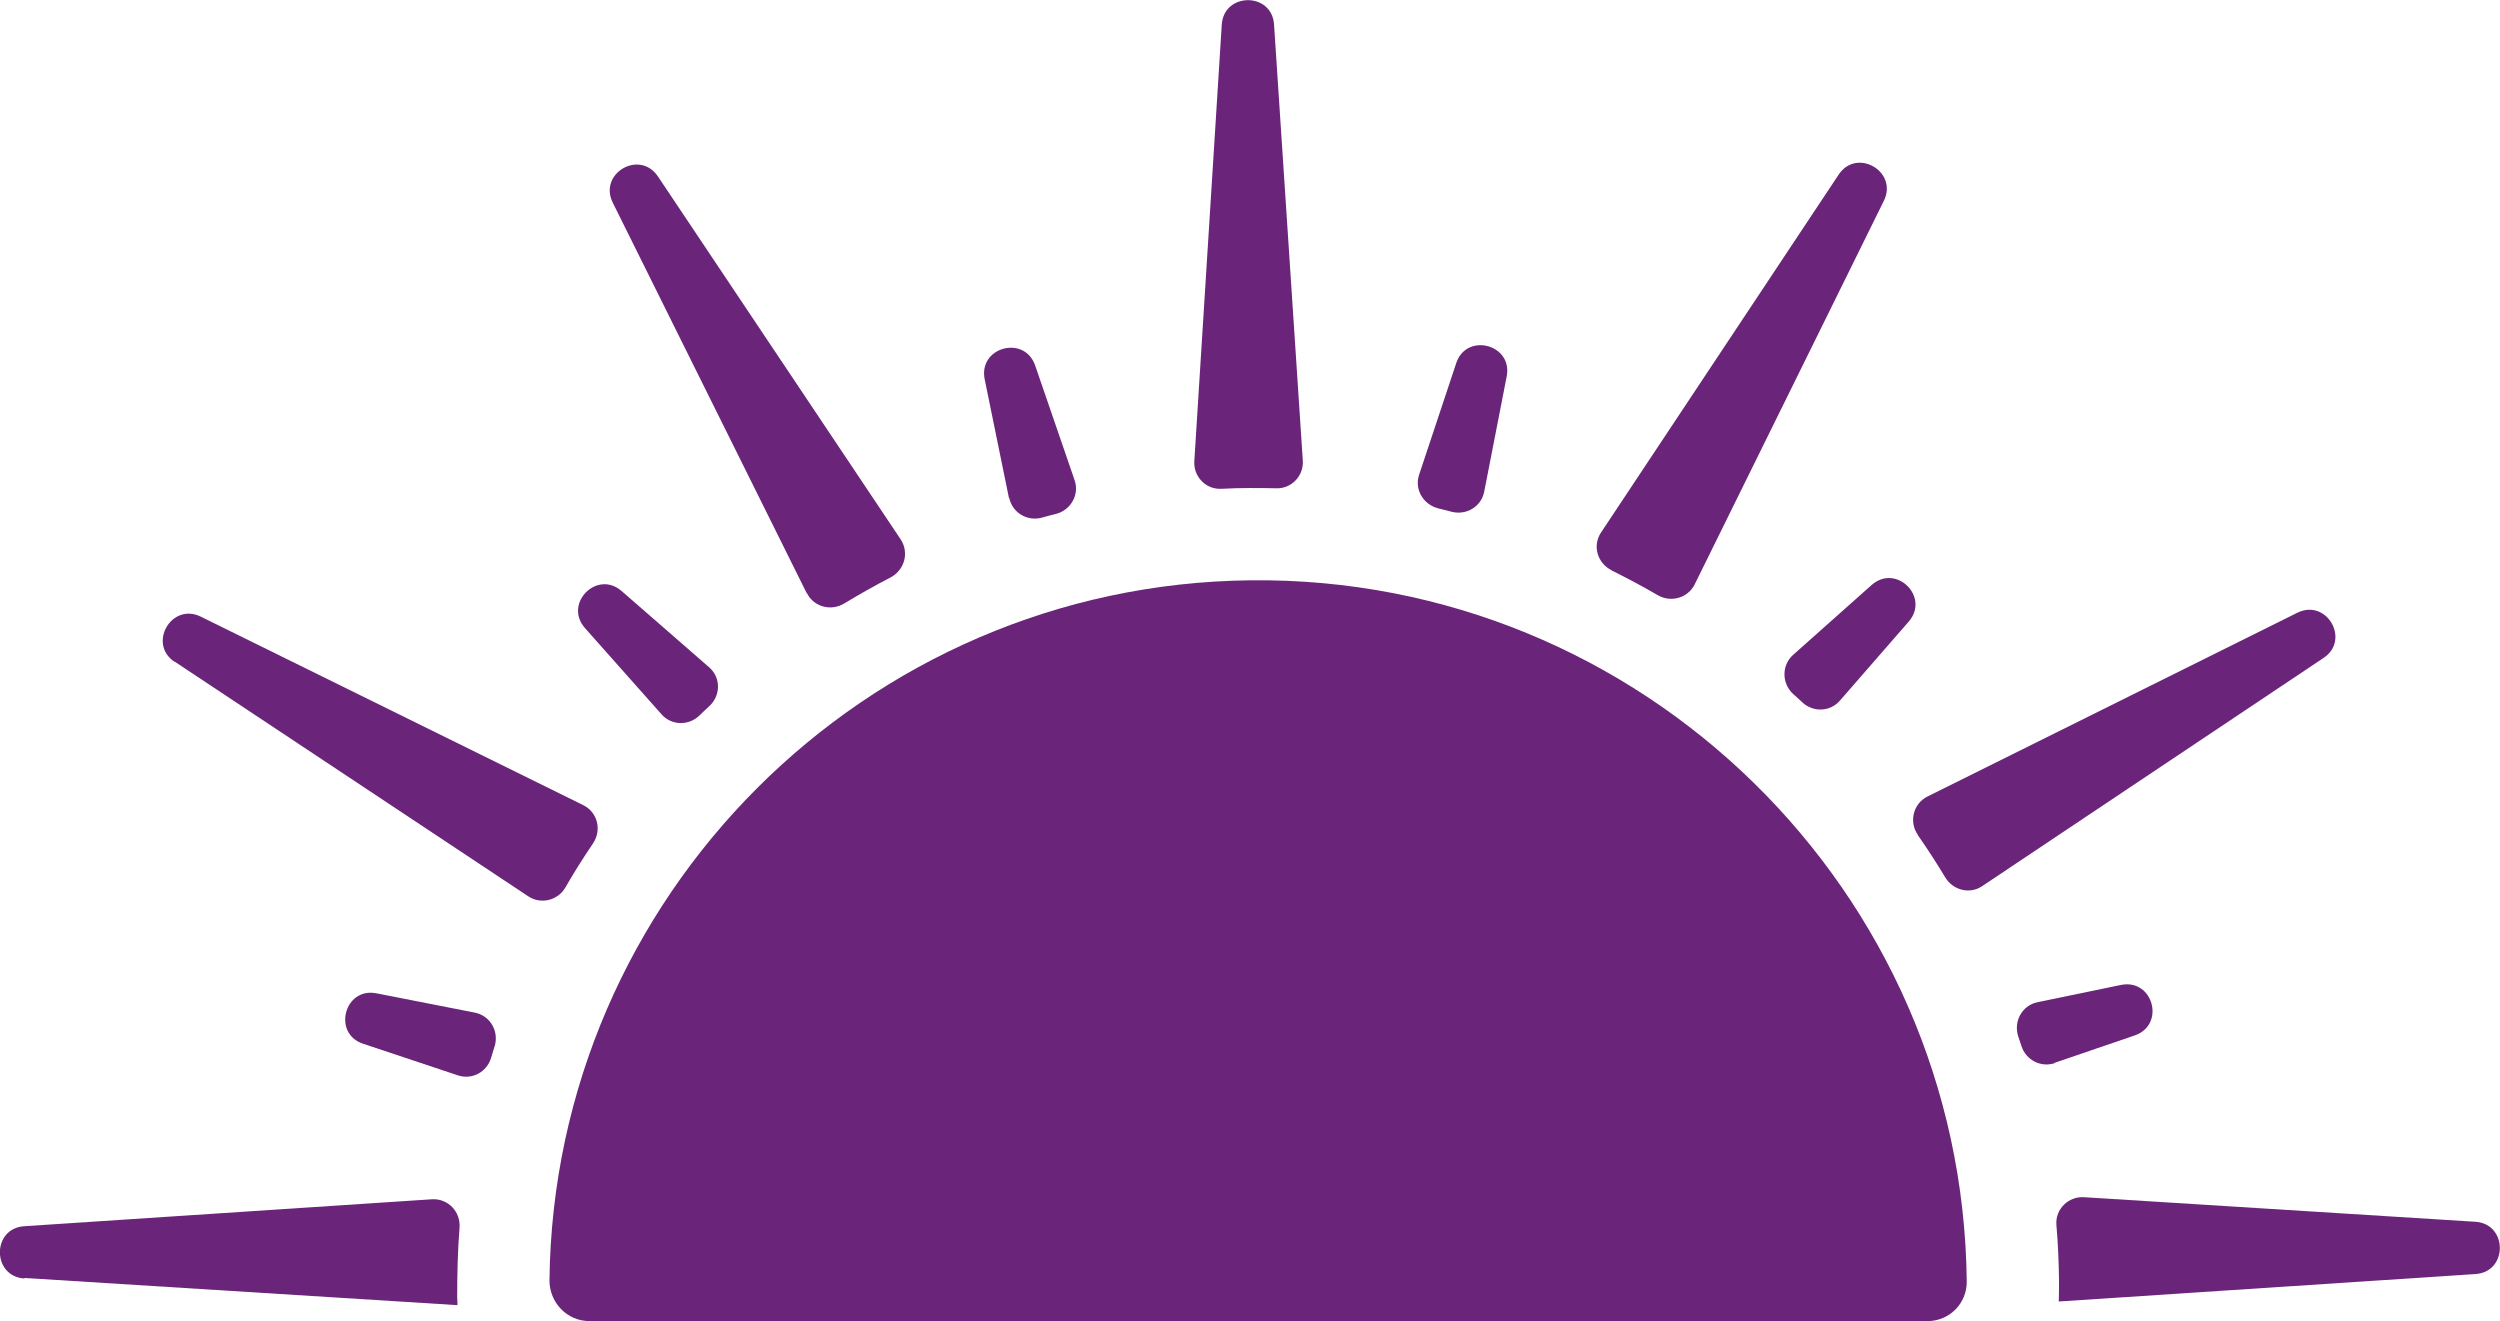
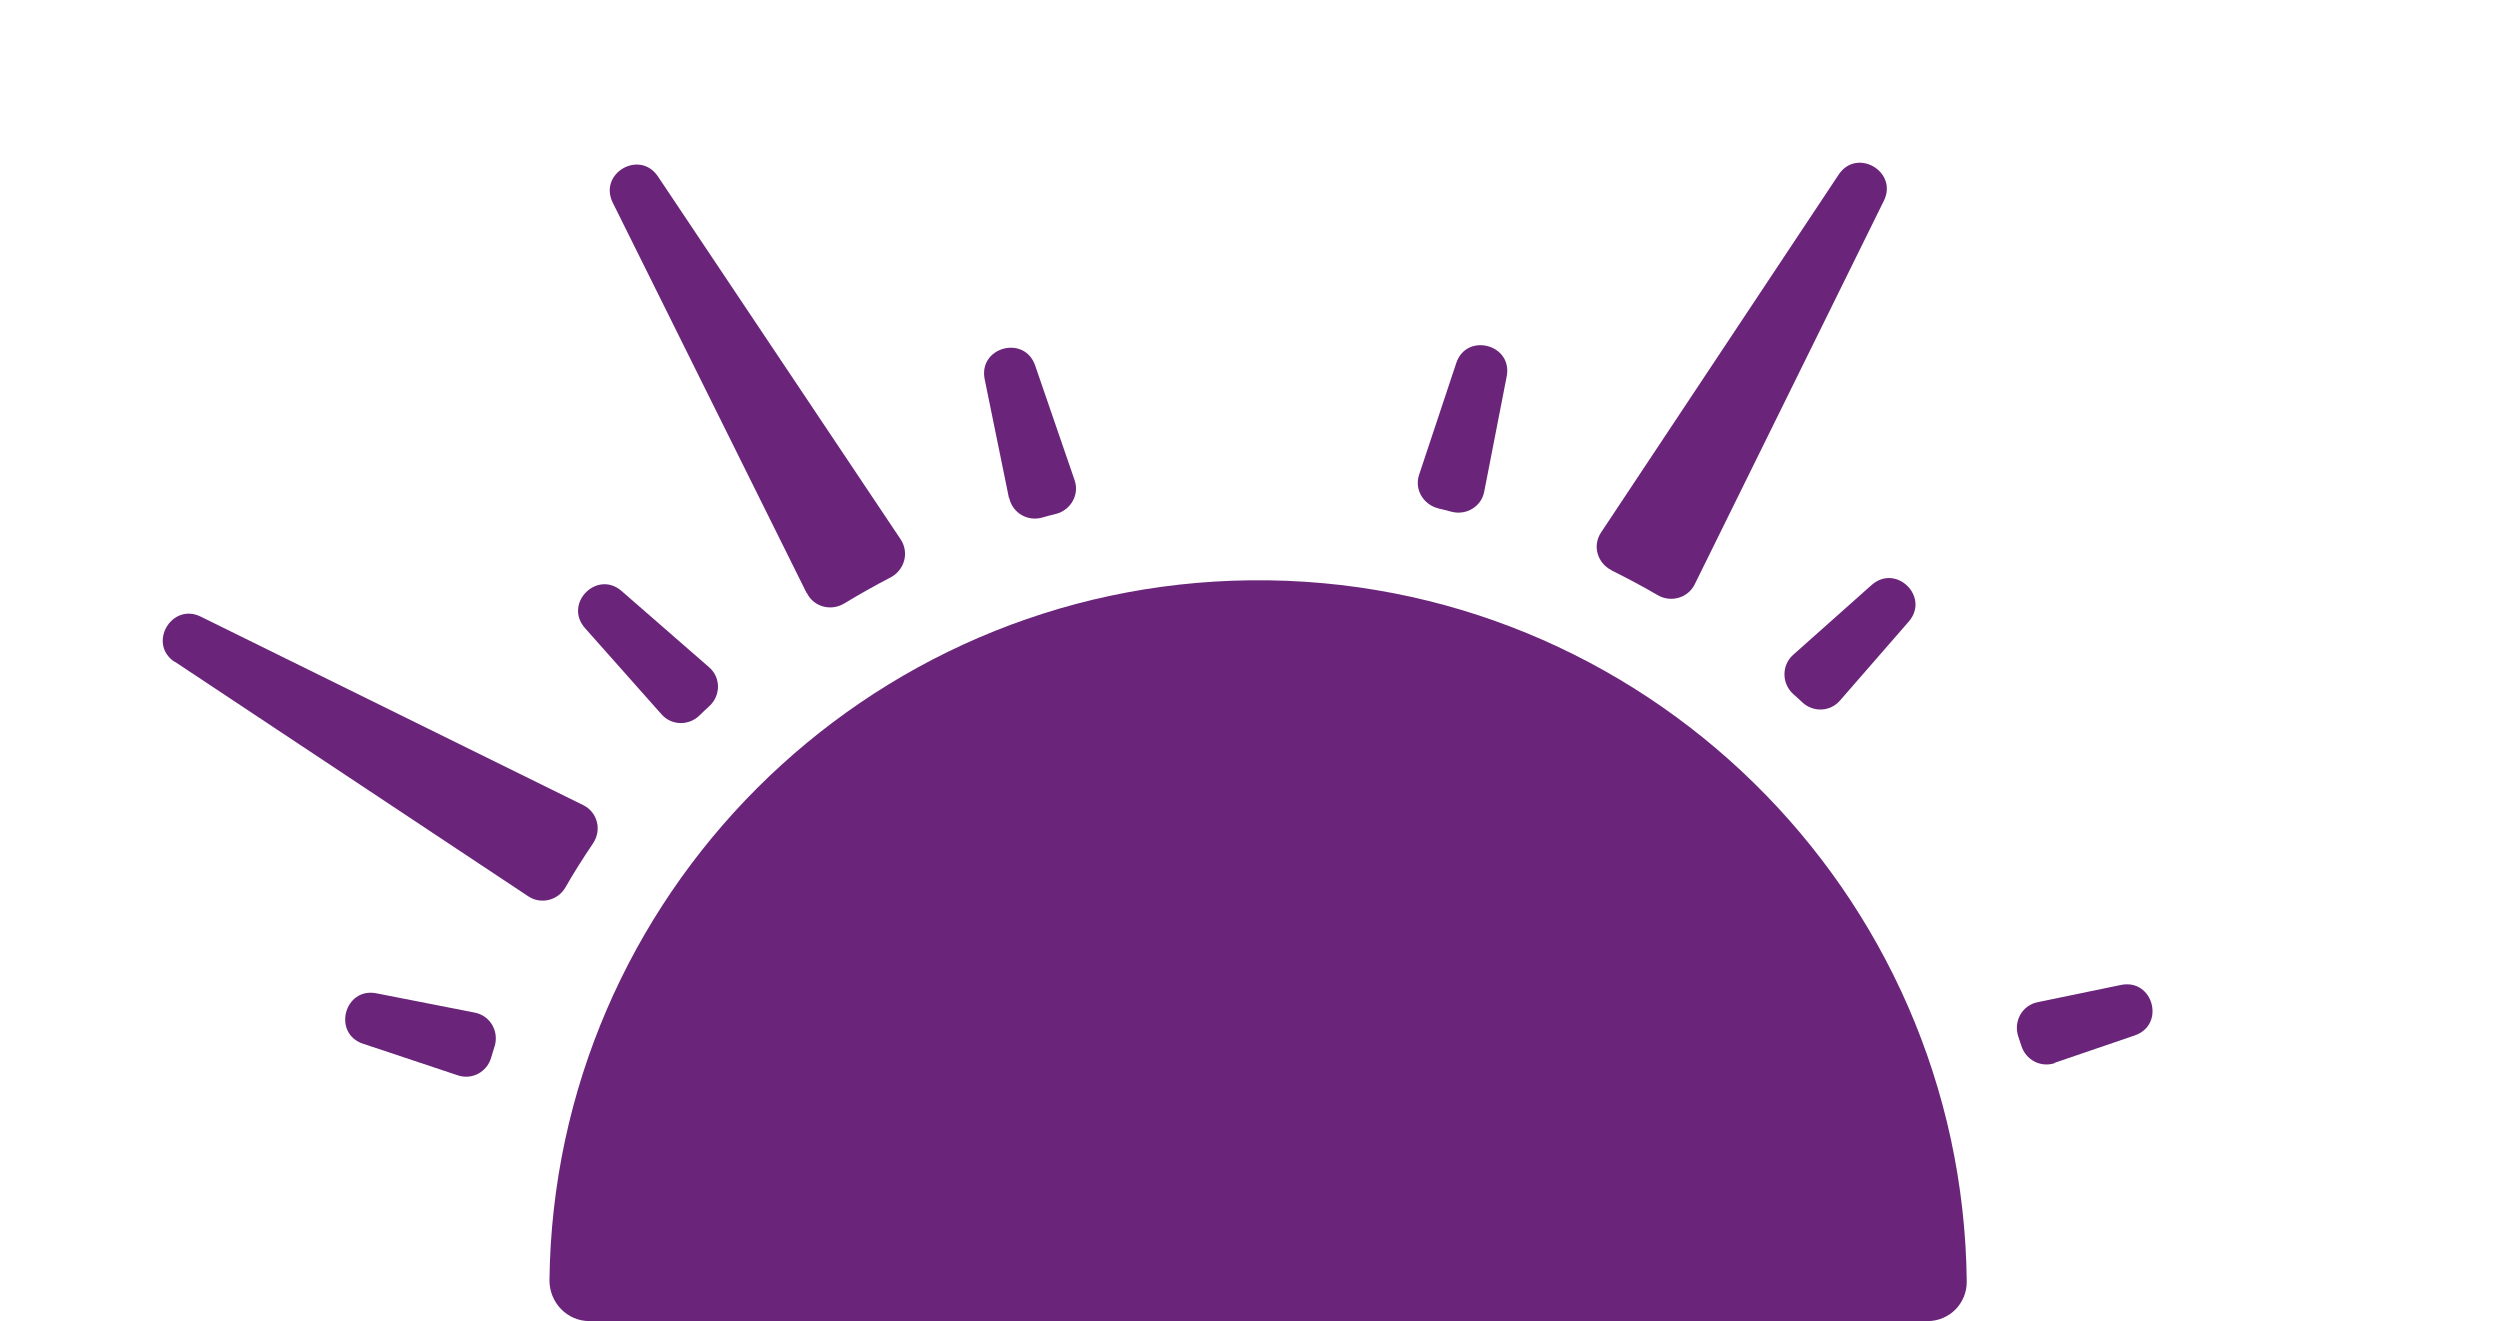
<svg xmlns="http://www.w3.org/2000/svg" id="Layer_2" data-name="Layer 2" viewBox="0 0 95.64 50.54">
  <defs>
    <style>
      .cls-1 {
        fill: #6a257a;
        stroke-width: 0px;
      }
    </style>
  </defs>
  <g id="Layer_2-2" data-name="Layer 2">
    <g id="Future">
-       <path class="cls-1" d="m78.67,46.87c.06.7.09,1.4.1,2.11,0,.27,0,.54-.01.81l15.94-1.05c1.25-.08,1.24-1.92,0-2l-14.97-.94c-.6-.04-1.11.46-1.06,1.06Z" />
-       <path class="cls-1" d="m73.37,31.95c.37.53.72,1.07,1.05,1.62.3.49.94.65,1.41.33l13.06-8.73c1.04-.69.12-2.28-1-1.73l-14.15,7.03c-.55.27-.72.97-.37,1.47Z" />
      <path class="cls-1" d="m78.6,40.66l3.07-1.05c1.18-.41.7-2.18-.53-1.93l-3.19.66c-.59.12-.93.73-.74,1.31.04.12.08.24.12.36.17.54.74.84,1.28.66Z" />
      <path class="cls-1" d="m68.6,25.05c-.45.4-.44,1.1,0,1.5.12.1.23.21.35.32.42.39,1.07.36,1.44-.07l2.63-3.02c.82-.94-.48-2.23-1.42-1.4l-3,2.67Z" />
      <path class="cls-1" d="m47.84,22.2c-14.74.16-26.65,12.11-26.82,26.78,0,.85.67,1.56,1.53,1.56h51.19c.84,0,1.51-.68,1.5-1.52h0c-.16-14.95-12.45-26.98-27.39-26.82Z" />
      <path class="cls-1" d="m61.65,21.82c.6.3,1.19.61,1.77.95.5.29,1.15.11,1.41-.41l7.24-14.68c.55-1.12-1.04-2.04-1.73-1l-9.09,13.69c-.34.51-.14,1.18.41,1.45Z" />
      <path class="cls-1" d="m18.92,40.04c.18-.58-.16-1.18-.75-1.3l-3.77-.74c-1.23-.24-1.69,1.54-.51,1.93l3.63,1.21c.54.18,1.11-.13,1.27-.68.04-.14.09-.29.13-.43Z" />
-       <path class="cls-1" d="m.94,48.89l16.56,1.04c0-.1,0-.19-.01-.29,0-.9.02-1.79.09-2.67.05-.61-.44-1.13-1.06-1.09l-15.59,1.03c-1.25.08-1.24,1.92,0,2Z" />
      <path class="cls-1" d="m30.87,22.69c.26.53.92.7,1.42.4.58-.35,1.18-.69,1.78-1,.53-.28.72-.94.39-1.45l-9.29-13.89c-.7-1.04-2.28-.12-1.73,1l7.42,14.94Z" />
      <path class="cls-1" d="m55.02,19.45c.17.04.34.08.52.13.56.14,1.13-.2,1.24-.77l.86-4.41c.24-1.23-1.54-1.69-1.93-.51l-1.42,4.27c-.19.56.16,1.15.74,1.29Z" />
      <path class="cls-1" d="m6.68,25.31l13.53,8.98c.48.32,1.13.16,1.42-.34.33-.58.69-1.14,1.06-1.69.34-.51.17-1.19-.38-1.46l-14.63-7.21c-1.12-.55-2.04,1.04-1,1.73Z" />
      <path class="cls-1" d="m25.31,27.33c.38.43,1.04.44,1.45.04.12-.12.25-.24.38-.36.44-.41.44-1.1-.02-1.49l-3.34-2.91c-.94-.82-2.23.48-1.4,1.42l2.93,3.3Z" />
-       <path class="cls-1" d="m46.73,18.7c.36-.02.71-.03,1.07-.03.34,0,.69,0,1.03.01.58.02,1.05-.48,1.01-1.06l-1.1-16.68c-.08-1.25-1.92-1.24-2,0l-1.05,16.7c-.04.59.44,1.09,1.03,1.06Z" />
      <path class="cls-1" d="m38.61,19.05c.12.57.7.91,1.26.75.18-.05.35-.1.53-.14.57-.15.9-.74.71-1.29l-1.51-4.39c-.41-1.18-2.18-.7-1.93.53l.93,4.55Z" />
    </g>
  </g>
</svg>